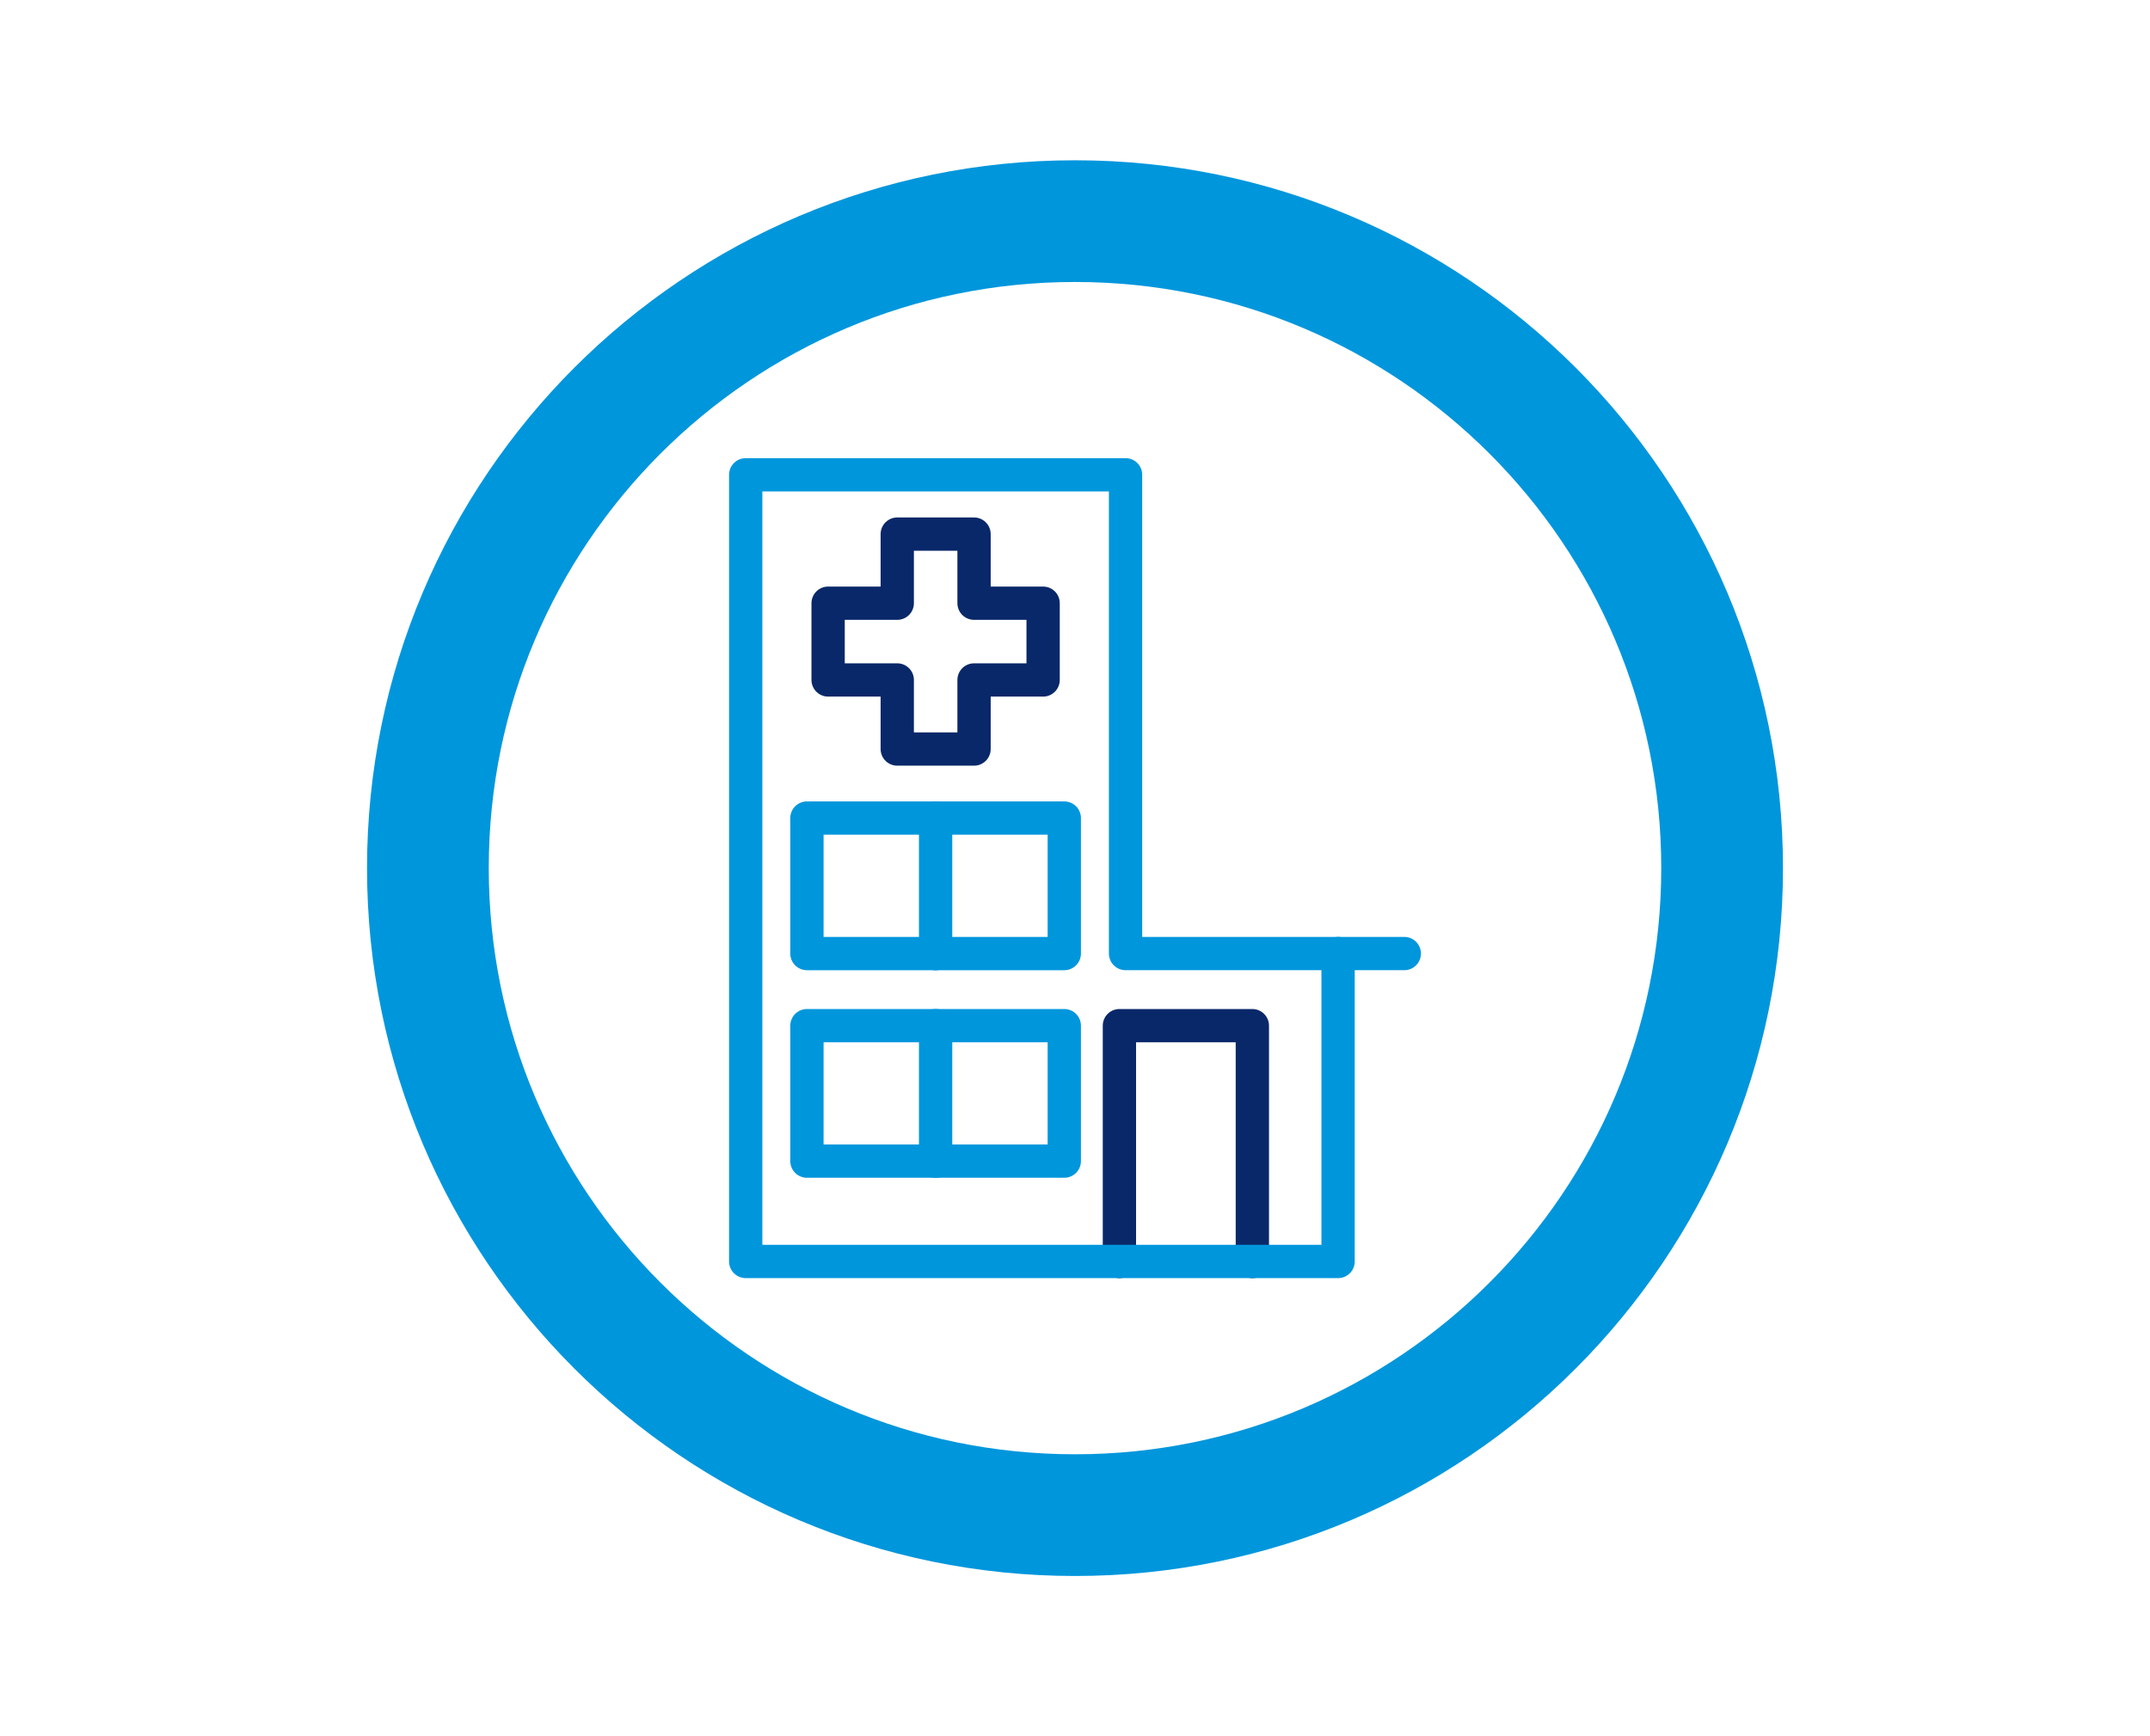
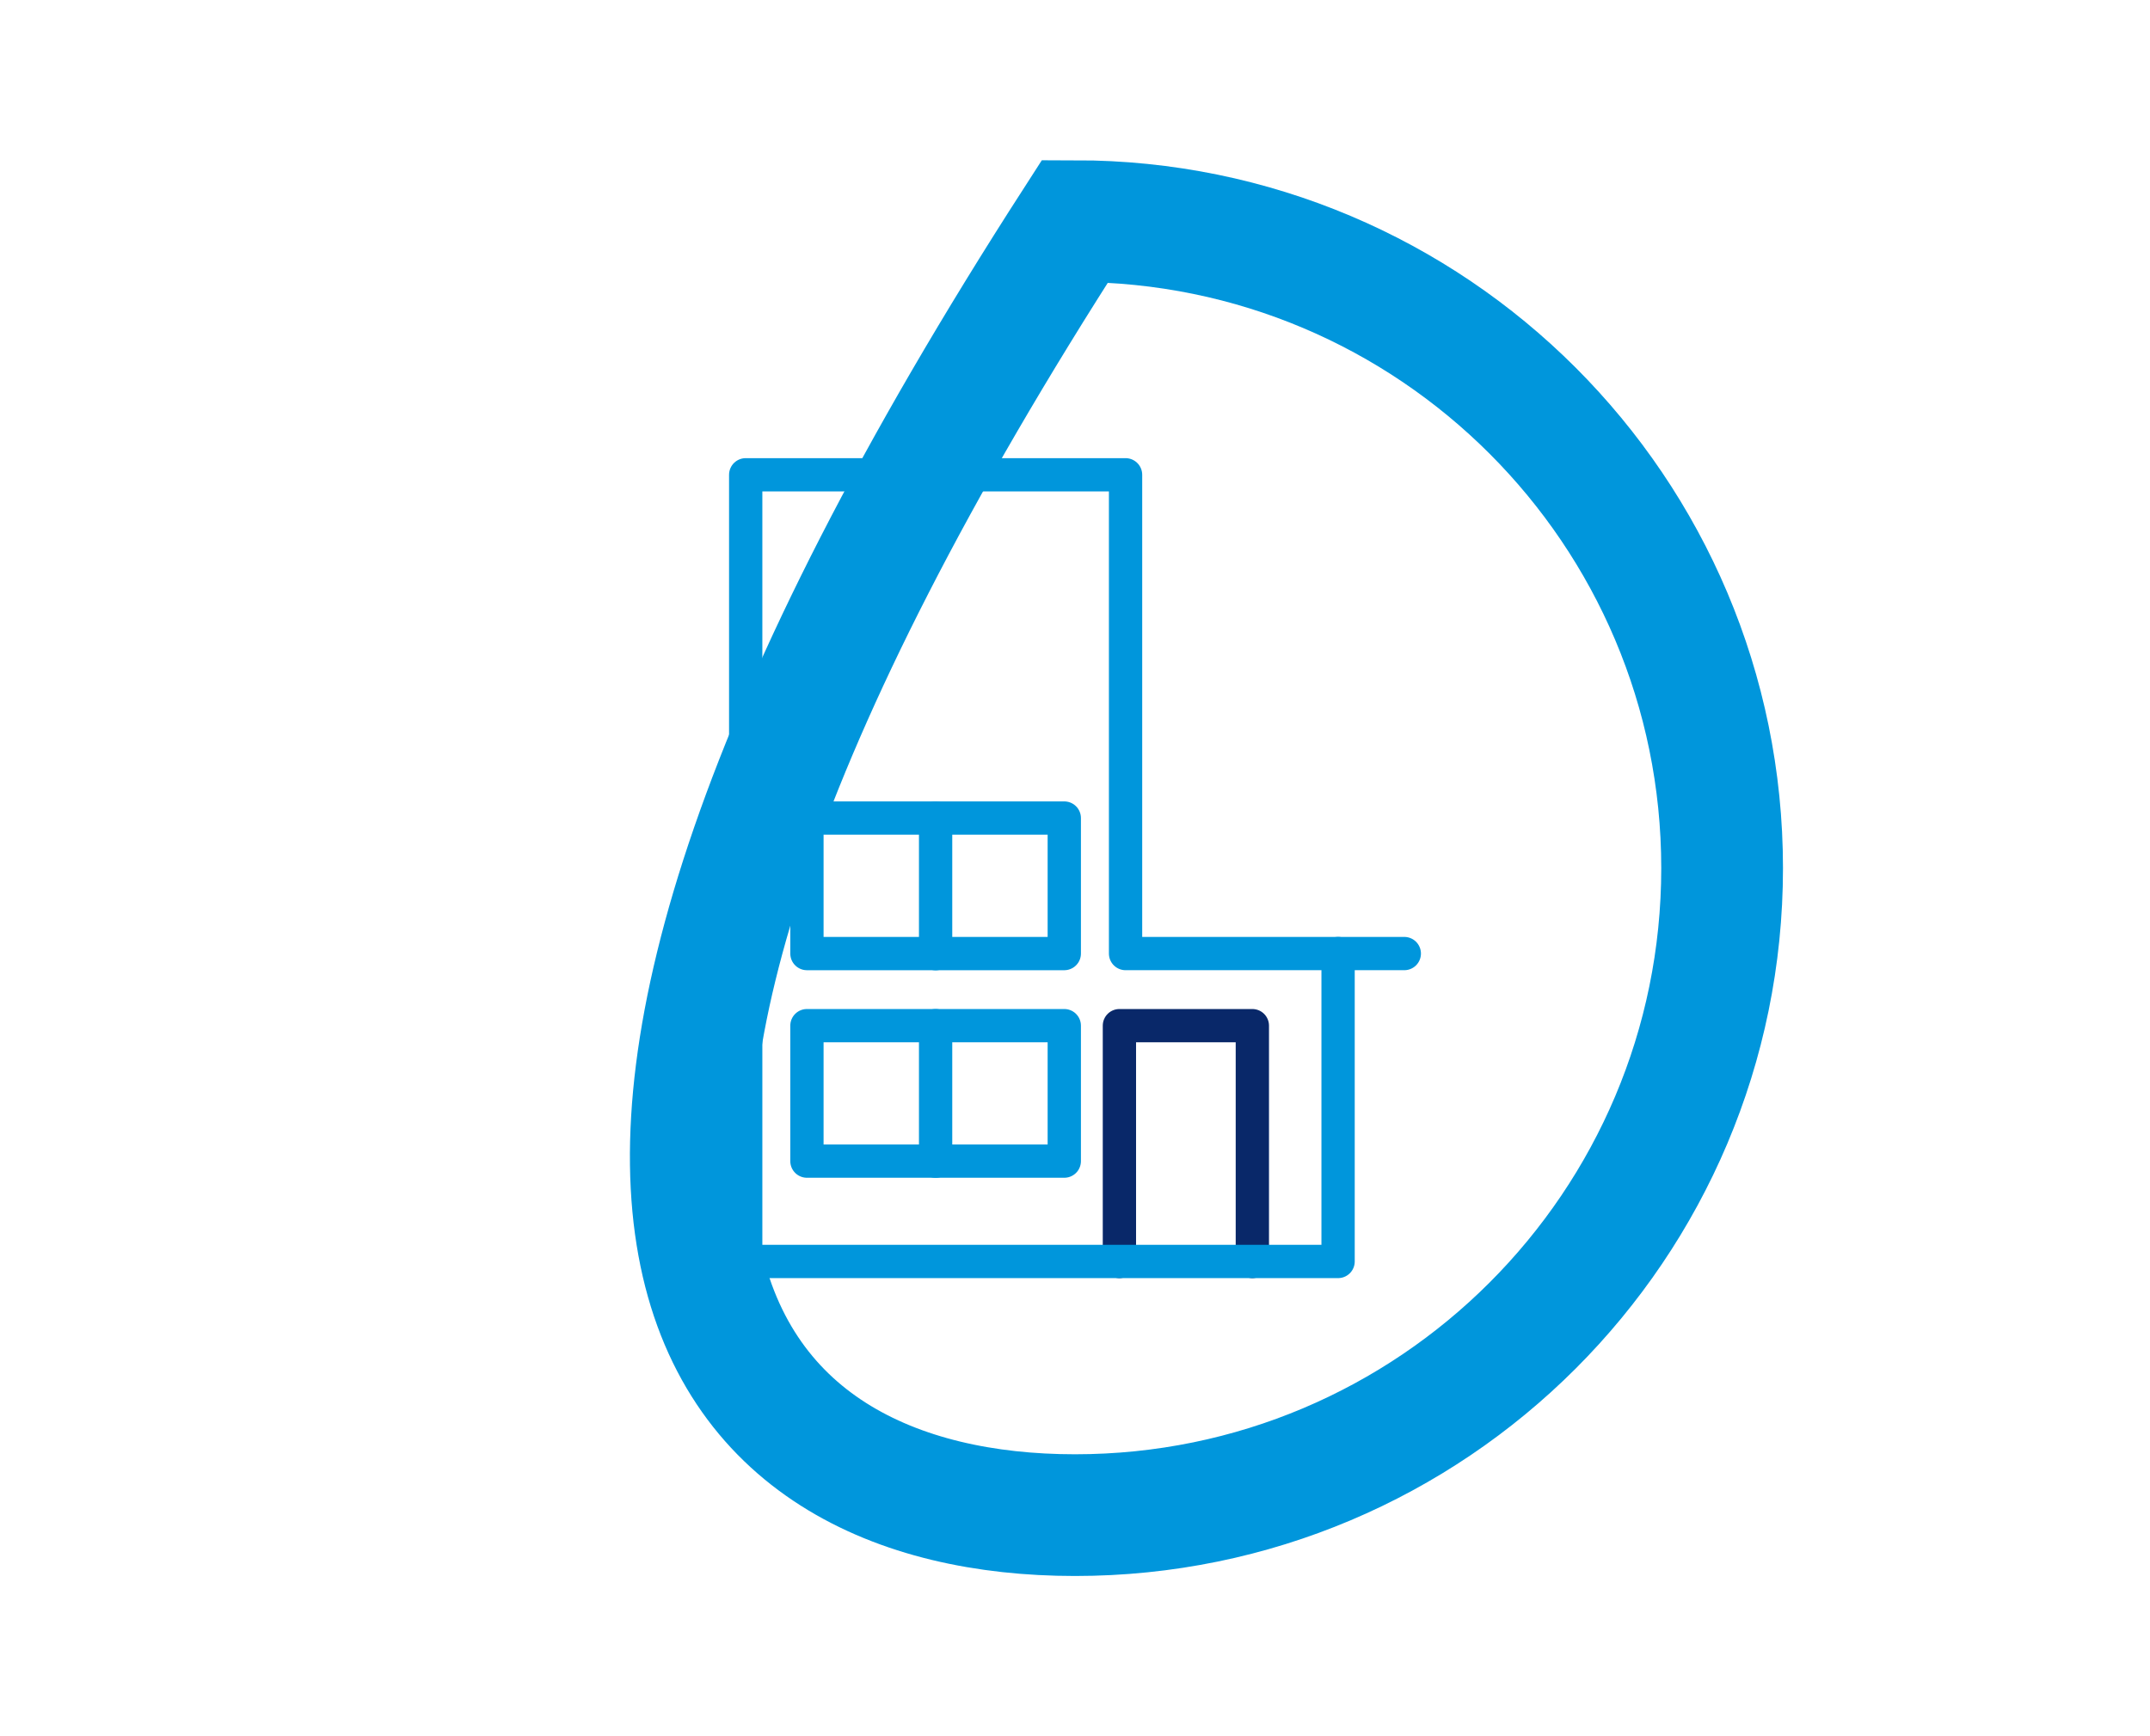
<svg xmlns="http://www.w3.org/2000/svg" version="1.1" id="Layer_1" x="0px" y="0px" width="186px" height="150.236px" viewBox="0 0 186 150.236" enable-background="new 0 0 186 150.236" xml:space="preserve">
-   <path fill="none" stroke="#0096DC" stroke-width="10.531" d="M93,131.102c30.918,0,55.983-25.07,55.983-55.985  c0-30.917-25.064-55.983-55.983-55.983c-30.916,0-55.982,25.066-55.982,55.983C37.017,106.032,62.083,131.102,93,131.102z" />
+   <path fill="none" stroke="#0096DC" stroke-width="10.531" d="M93,131.102c30.918,0,55.983-25.07,55.983-55.985  c0-30.917-25.064-55.983-55.983-55.983C37.017,106.032,62.083,131.102,93,131.102z" />
  <g>
    <polyline fill="none" stroke="#092869" stroke-width="2.88" stroke-linecap="round" stroke-linejoin="round" stroke-miterlimit="10" points="   96.842,109.153 96.842,88.749 108.343,88.749 108.343,109.153  " />
-     <polygon fill="none" stroke="#092869" stroke-width="2.88" stroke-linecap="round" stroke-linejoin="round" stroke-miterlimit="10" points="   90.242,52.194 84.266,52.194 84.266,46.215 77.623,46.215 77.623,52.194 71.642,52.194 71.642,58.836 77.623,58.836 77.623,64.813    84.266,64.813 84.266,58.836 90.242,58.836  " />
    <polygon fill="none" stroke="#0096DC" stroke-width="2.88" stroke-linecap="round" stroke-linejoin="round" stroke-miterlimit="10" points="   97.374,82.51 97.374,41.083 64.512,41.083 64.512,109.153 77.44,109.153 97.374,109.153 115.76,109.153 115.76,82.51  " />
    <line fill="none" stroke="#0096DC" stroke-width="2.88" stroke-linecap="round" stroke-linejoin="round" stroke-miterlimit="10" x1="115.765" y1="82.51" x2="121.488" y2="82.51" />
    <rect x="69.809" y="70.785" fill="none" stroke="#0096DC" stroke-width="2.88" stroke-linecap="round" stroke-linejoin="round" stroke-miterlimit="10" width="22.264" height="11.726" />
    <line fill="none" stroke="#0096DC" stroke-width="2.88" stroke-linecap="round" stroke-linejoin="round" stroke-miterlimit="10" x1="80.941" y1="70.79" x2="80.941" y2="82.518" />
    <rect x="69.809" y="88.749" fill="none" stroke="#0096DC" stroke-width="2.88" stroke-linecap="round" stroke-linejoin="round" stroke-miterlimit="10" width="22.264" height="11.721" />
    <line fill="none" stroke="#0096DC" stroke-width="2.88" stroke-linecap="round" stroke-linejoin="round" stroke-miterlimit="10" x1="80.941" y1="88.749" x2="80.941" y2="100.475" />
  </g>
</svg>